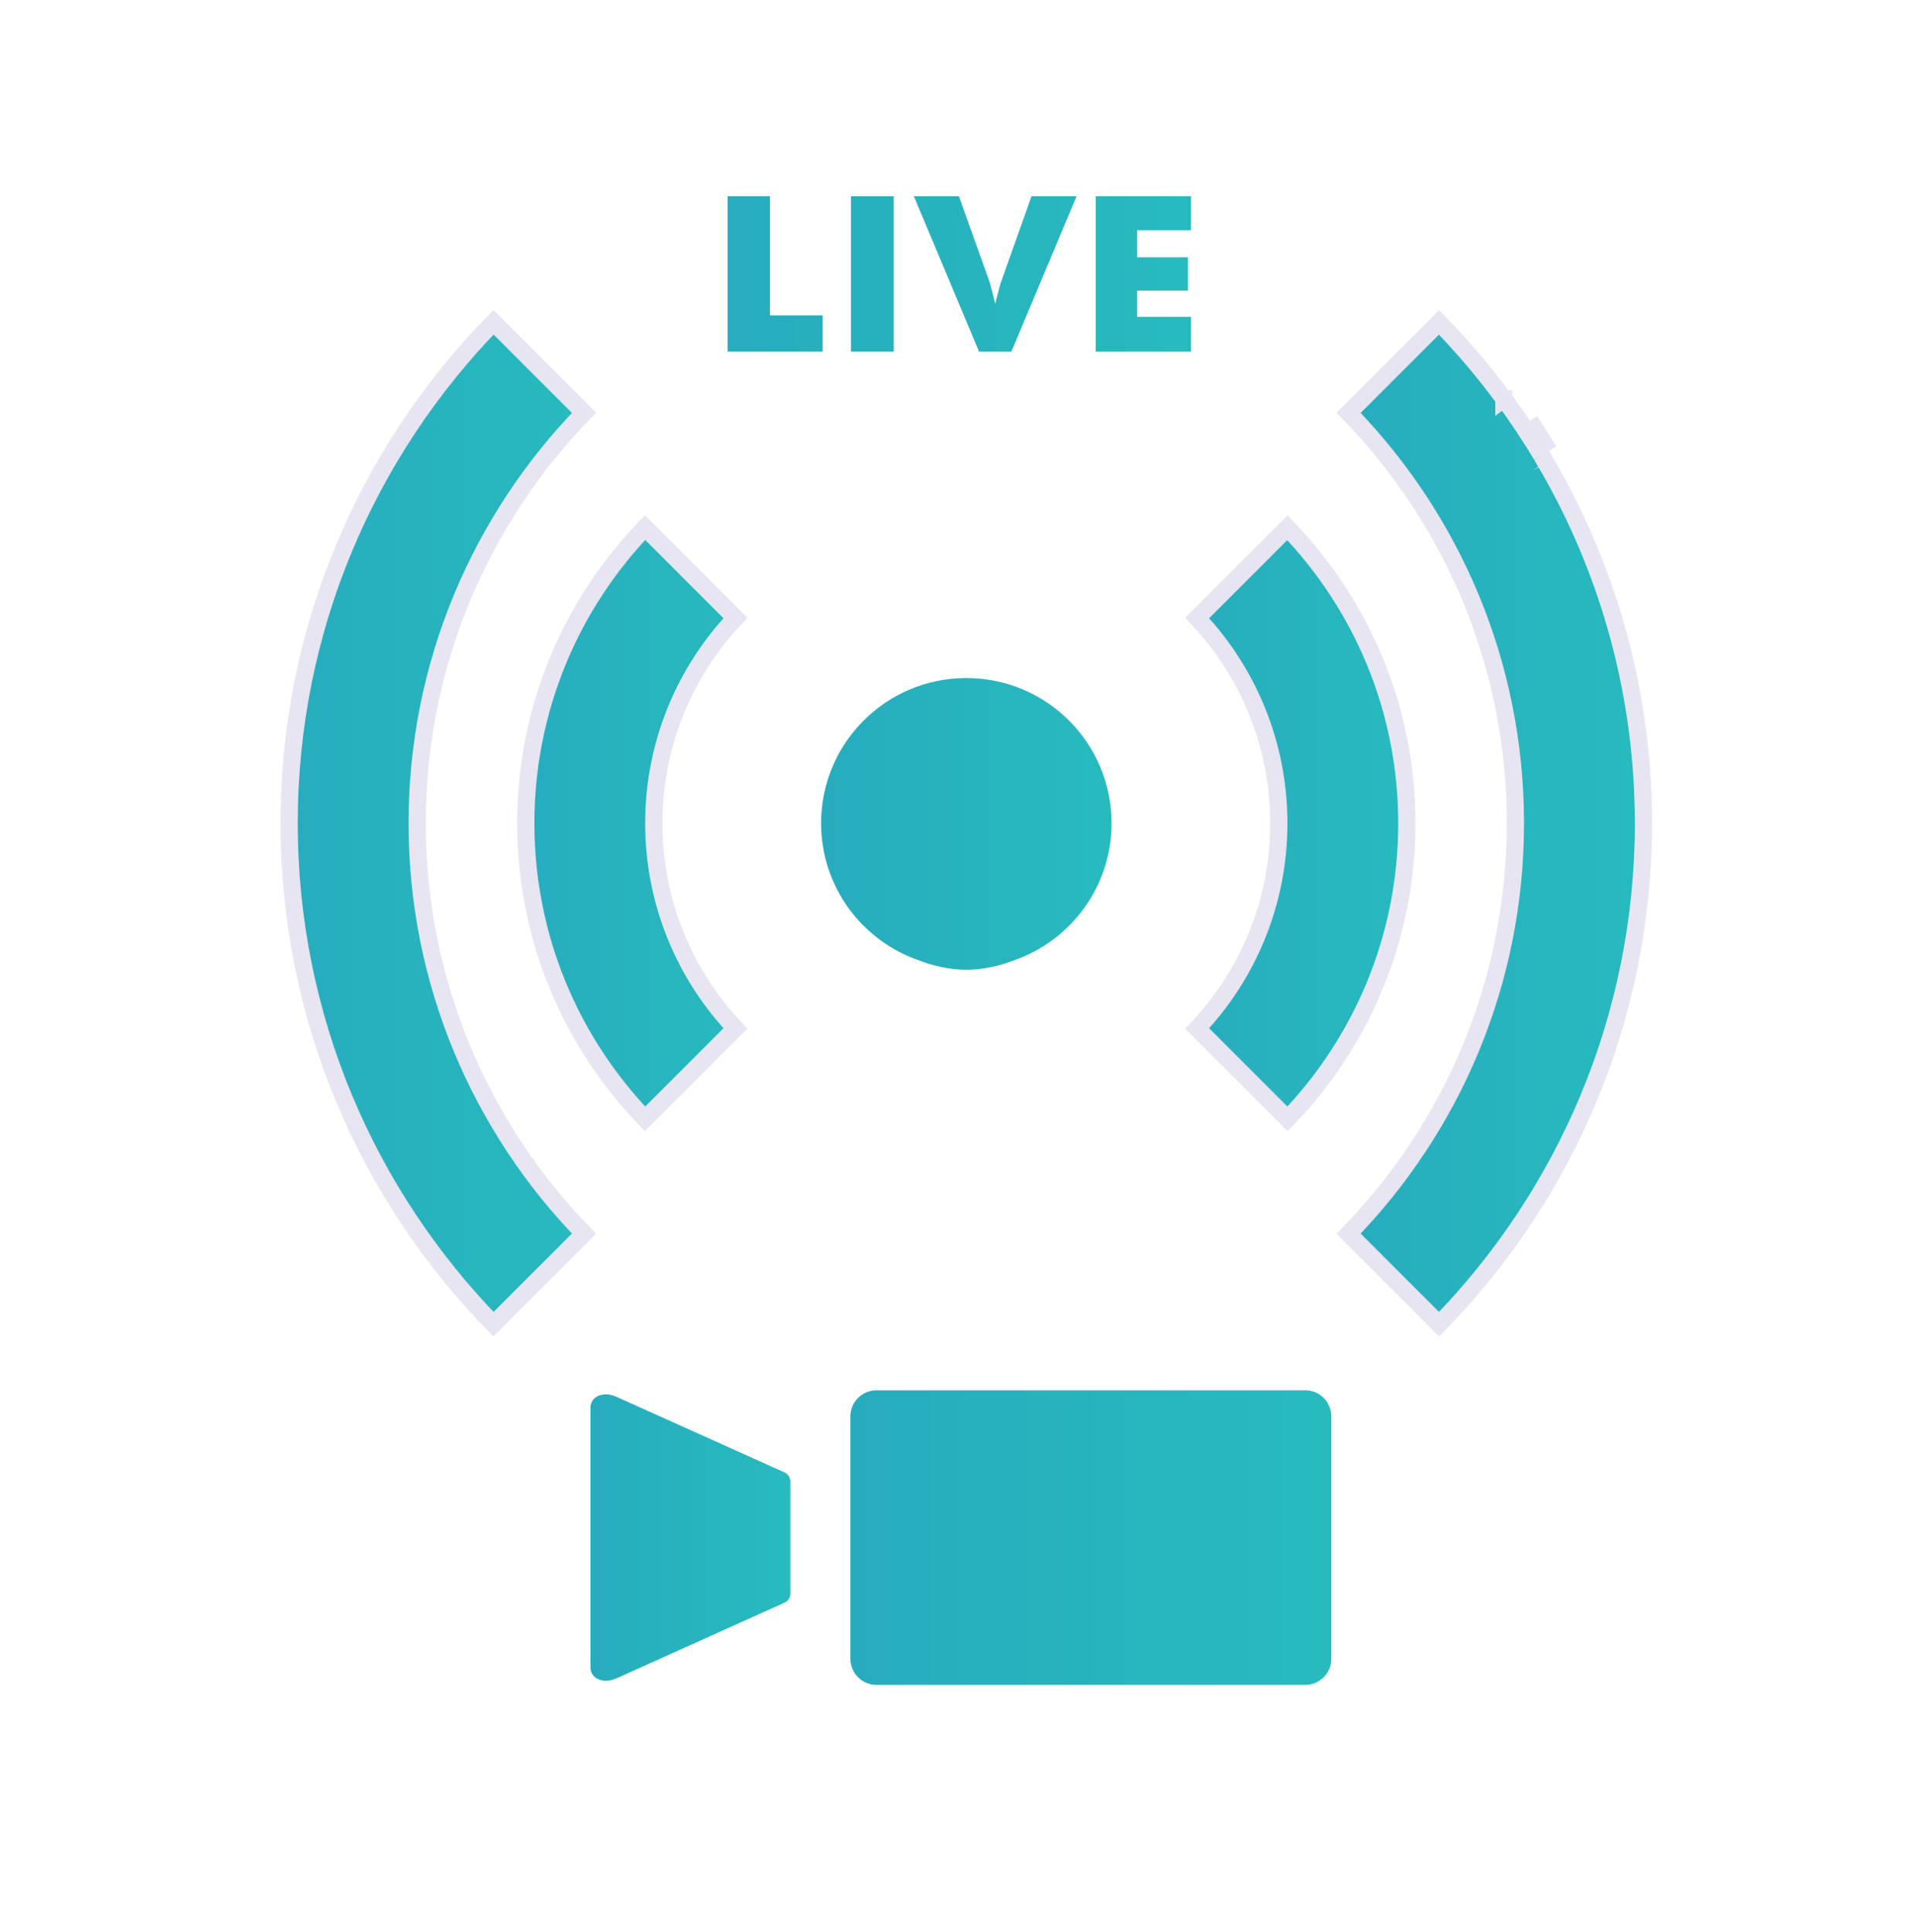
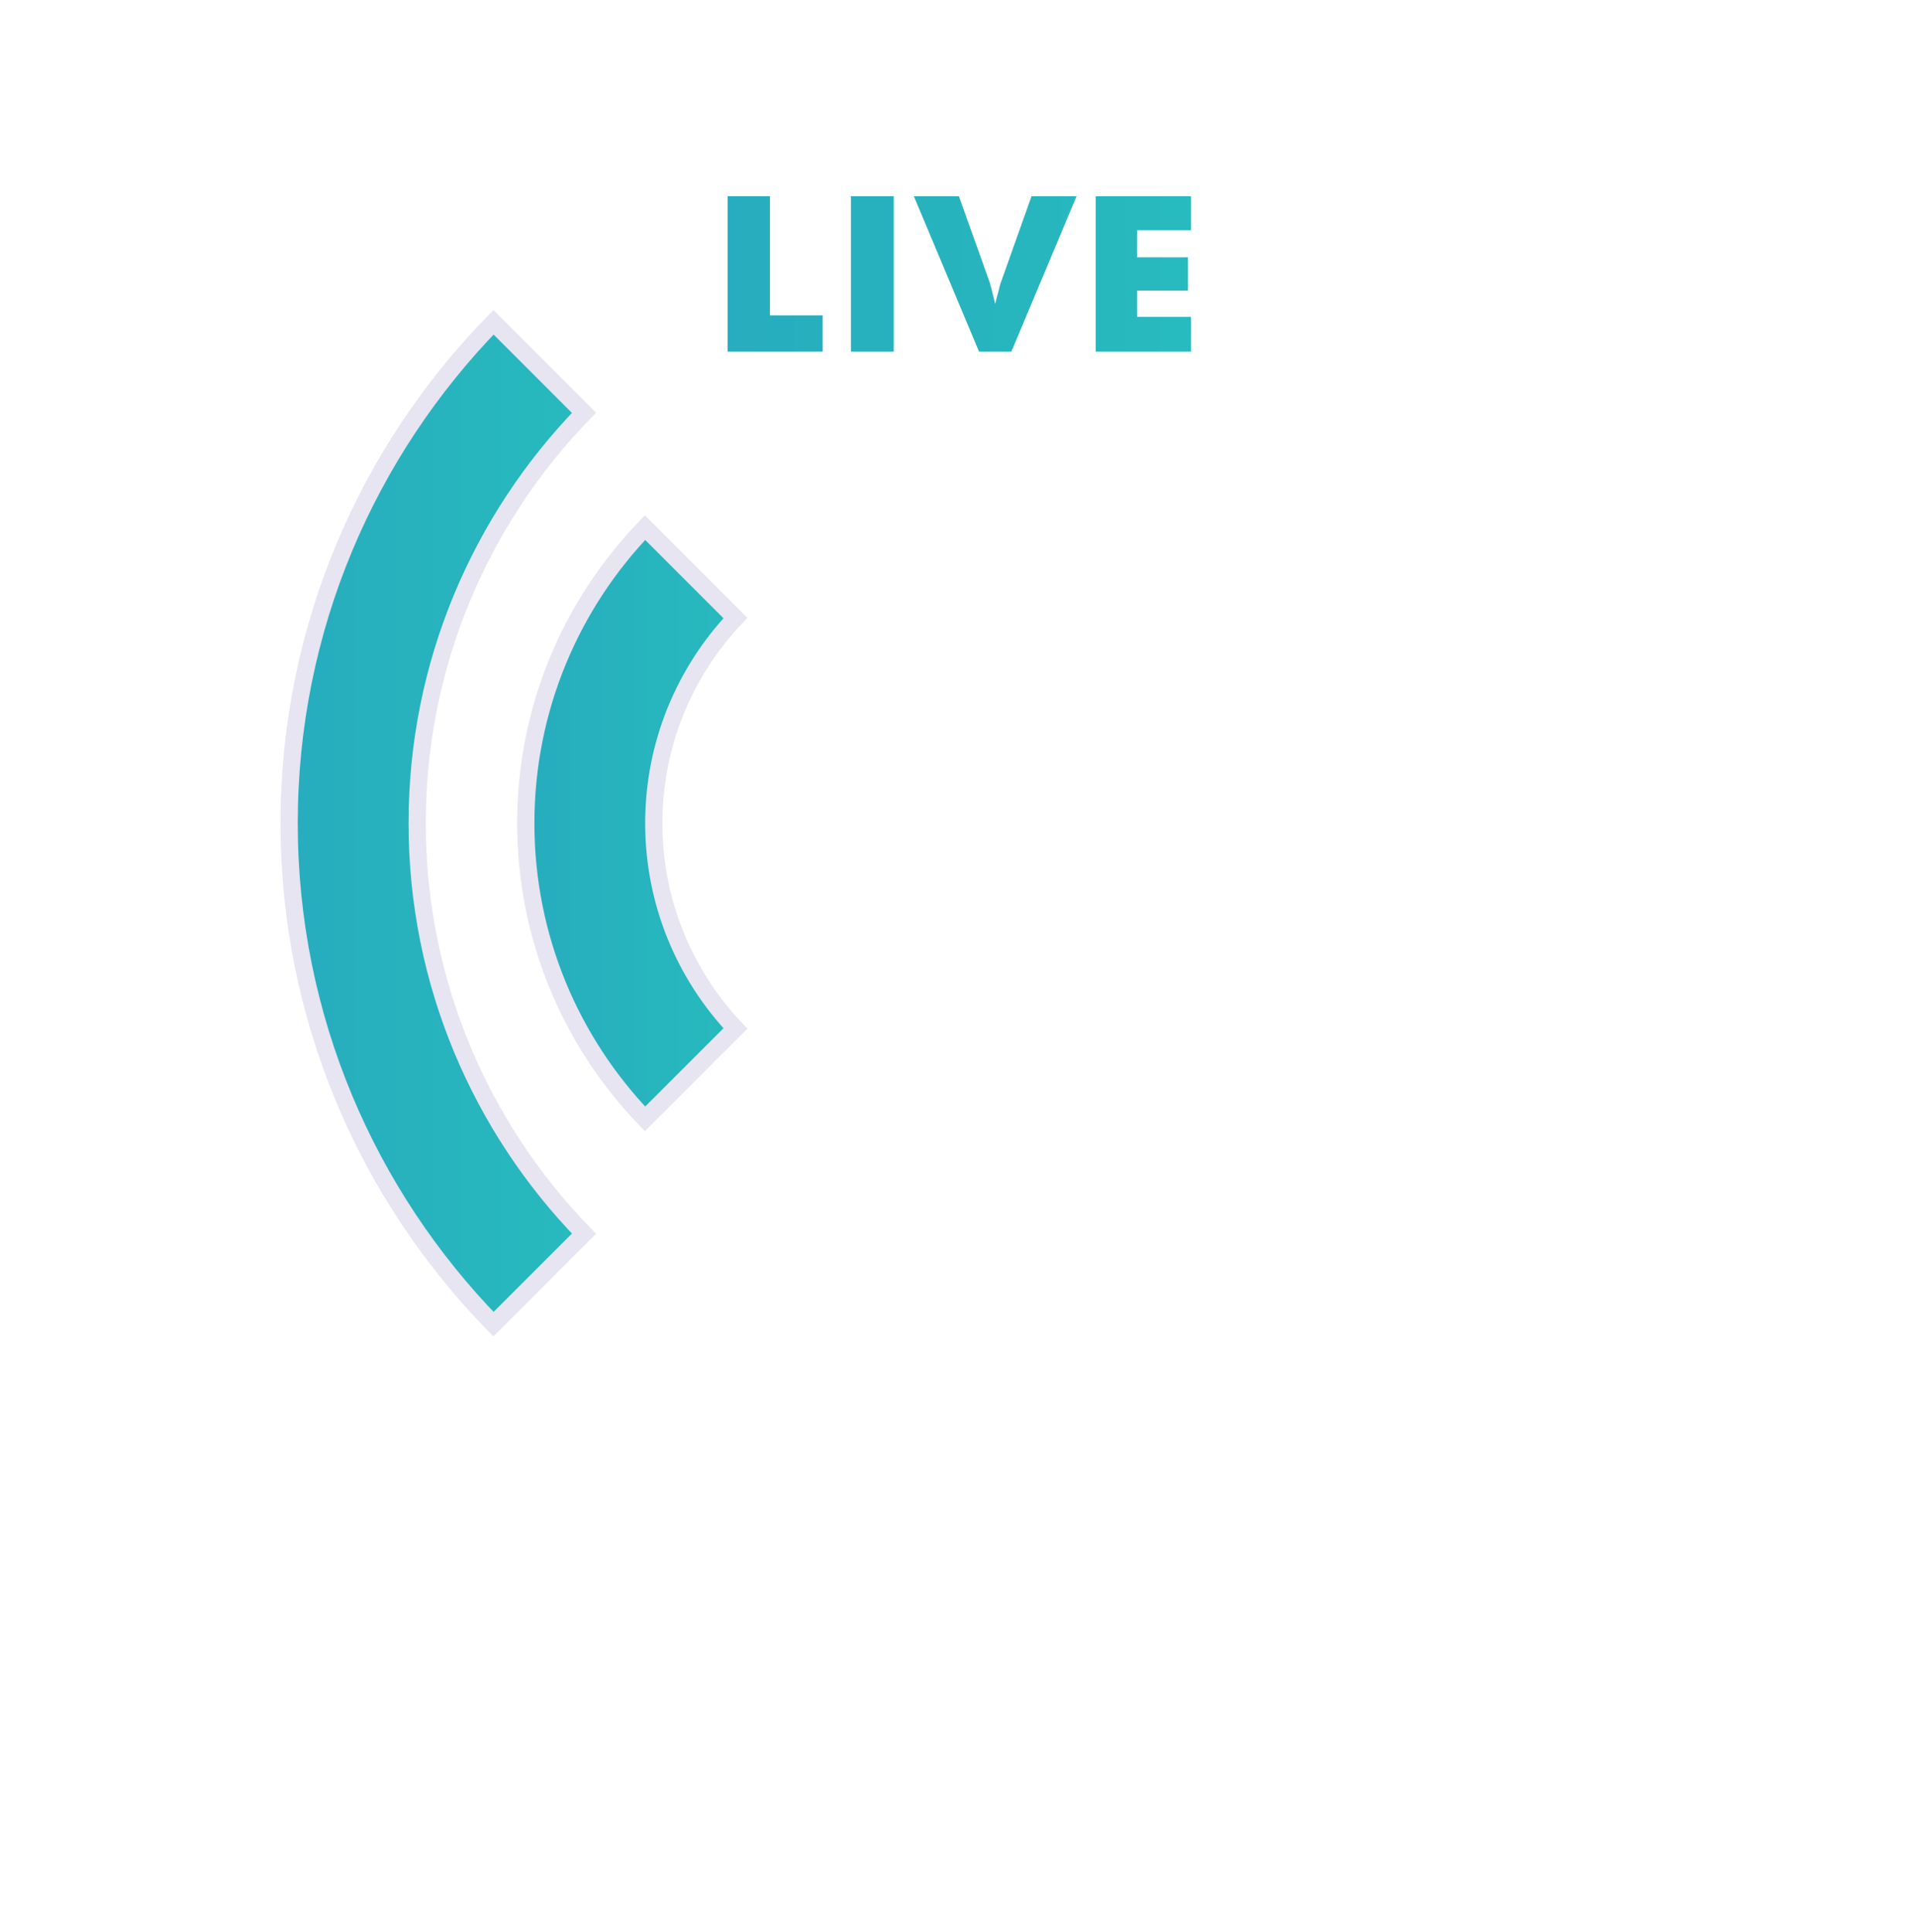
<svg xmlns="http://www.w3.org/2000/svg" width="123" height="124" viewBox="0 0 123 124" fill="none">
-   <path d="M50.362 94.502L39.55 89.637C38.872 89.332 38.187 89.505 37.967 89.976C37.966 89.977 37.965 89.978 37.965 89.979C37.919 90.078 37.887 90.185 37.887 90.308V107.036C37.887 107.159 37.919 107.266 37.965 107.365C37.965 107.366 37.966 107.367 37.967 107.368C38.188 107.839 38.872 108.012 39.55 107.707L50.362 102.837C50.568 102.738 50.711 102.502 50.711 102.275V95.064C50.711 94.837 50.568 94.601 50.362 94.502Z" fill="url(#paint0_linear_388_2337)" />
-   <path d="M83.751 89.221H56.231C55.315 89.221 54.565 89.971 54.565 90.887V106.458C54.565 107.375 55.315 108.125 56.231 108.125H83.752C84.668 108.125 85.419 107.375 85.419 106.458V90.887C85.418 89.971 84.668 89.221 83.751 89.221Z" fill="url(#paint1_linear_388_2337)" />
  <path d="M18.552 52.831C18.552 40.342 23.557 28.994 31.663 20.683L37.471 26.491C30.852 33.303 26.766 42.598 26.766 52.831C26.766 63.064 30.852 72.359 37.471 79.171L31.663 84.979C23.557 76.668 18.552 65.32 18.552 52.831Z" fill="url(#paint2_linear_388_2337)" stroke="#E6E5F1" stroke-width="1.105" />
-   <path d="M96.493 25.592C96.475 25.568 96.458 25.544 96.447 25.528L96.444 25.524C96.431 25.505 96.424 25.495 96.418 25.488L96.415 25.483L96.415 25.483C95.163 23.793 93.798 22.191 92.331 20.688L86.529 26.49C93.155 33.303 97.233 42.599 97.233 52.831C97.233 63.064 93.155 72.359 86.529 79.172L92.336 84.979C100.442 76.669 105.447 65.321 105.447 52.831C105.447 45.037 103.492 37.693 100.057 31.25C100.047 31.231 100.039 31.215 100.033 31.204L100.022 31.181C99.695 30.572 99.354 29.972 99.001 29.377C98.982 29.345 98.964 29.314 98.95 29.289L98.949 29.287C98.934 29.26 98.922 29.239 98.91 29.22M96.493 25.592C96.493 25.592 96.492 25.592 96.492 25.591L96.937 25.264L96.493 25.593C96.493 25.593 96.493 25.593 96.493 25.592ZM96.493 25.592C96.911 26.159 97.317 26.735 97.707 27.32L97.707 27.32L97.71 27.325C97.733 27.359 97.742 27.373 97.754 27.392C97.765 27.411 97.78 27.435 97.814 27.487L97.815 27.488C98.193 28.059 98.559 28.634 98.91 29.22M98.91 29.22C98.91 29.22 98.911 29.22 98.911 29.221L99.385 28.936M98.91 29.22C98.91 29.219 98.91 29.219 98.91 29.219L99.385 28.936M99.385 28.936C99.028 28.343 98.657 27.76 98.275 27.183C98.26 27.159 98.244 27.134 98.229 27.11C98.209 27.078 98.188 27.045 98.167 27.014L99.385 28.936Z" fill="url(#paint3_linear_388_2337)" stroke="#E6E5F1" stroke-width="1.105" />
-   <path d="M76.815 39.661L82.603 33.871C87.346 38.798 90.266 45.476 90.266 52.831C90.266 60.187 87.356 66.875 82.614 71.801L76.815 66.002C80.061 62.565 82.052 57.929 82.052 52.831C82.052 47.734 80.061 43.097 76.815 39.661Z" fill="url(#paint4_linear_388_2337)" stroke="#E6E5F1" stroke-width="1.105" />
  <path d="M33.736 52.831C33.736 45.475 36.646 38.787 41.387 33.861L47.187 39.661C43.94 43.097 41.949 47.734 41.949 52.831C41.949 57.928 43.94 62.565 47.187 66.002L41.387 71.801C36.646 66.875 33.736 60.187 33.736 52.831Z" fill="url(#paint5_linear_388_2337)" stroke="#E6E5F1" stroke-width="1.105" />
-   <path d="M62.002 43.512C56.855 43.512 52.684 47.684 52.684 52.831C52.684 56.933 55.338 60.409 59.02 61.653C59.02 61.653 60.398 62.233 62.002 62.233C63.606 62.233 64.984 61.653 64.984 61.653C68.666 60.409 71.32 56.933 71.32 52.831C71.32 47.684 67.148 43.512 62.002 43.512Z" fill="url(#paint6_linear_388_2337)" />
  <path d="M46.684 22.568V12.592H49.403V20.238H52.783V22.568H46.684ZM54.599 22.568V12.592H57.345V22.568H54.599ZM62.819 22.568L58.636 12.592H61.525L63.521 18.173C63.521 18.173 63.528 18.205 63.542 18.268C63.56 18.328 63.59 18.434 63.63 18.589C63.685 18.825 63.76 19.132 63.855 19.509C63.914 19.236 63.985 18.964 64.067 18.691C64.126 18.423 64.171 18.25 64.203 18.173L66.186 12.592H69.075L64.891 22.568H62.819ZM70.305 22.568V12.592H76.417V14.78H72.955V16.511H76.219V18.65H72.955V20.333H76.417V22.568H70.305Z" fill="url(#paint7_linear_388_2337)" />
  <defs>
    <linearGradient id="paint0_linear_388_2337" x1="50.711" y1="98.672" x2="37.887" y2="98.672" gradientUnits="userSpaceOnUse">
      <stop stop-color="#27BBBE" />
      <stop offset="1" stop-color="#27ACBE" />
    </linearGradient>
    <linearGradient id="paint1_linear_388_2337" x1="85.419" y1="98.673" x2="54.565" y2="98.673" gradientUnits="userSpaceOnUse">
      <stop stop-color="#27BBBE" />
      <stop offset="1" stop-color="#27ACBE" />
    </linearGradient>
    <linearGradient id="paint2_linear_388_2337" x1="38.249" y1="52.831" x2="18" y2="52.831" gradientUnits="userSpaceOnUse">
      <stop stop-color="#27BBBE" />
      <stop offset="1" stop-color="#27ACBE" />
    </linearGradient>
    <linearGradient id="paint3_linear_388_2337" x1="105.999" y1="52.831" x2="85.75" y2="52.831" gradientUnits="userSpaceOnUse">
      <stop stop-color="#27BBBE" />
      <stop offset="1" stop-color="#27ACBE" />
    </linearGradient>
    <linearGradient id="paint4_linear_388_2337" x1="90.818" y1="52.831" x2="76.039" y2="52.831" gradientUnits="userSpaceOnUse">
      <stop stop-color="#27BBBE" />
      <stop offset="1" stop-color="#27ACBE" />
    </linearGradient>
    <linearGradient id="paint5_linear_388_2337" x1="47.963" y1="52.831" x2="33.184" y2="52.831" gradientUnits="userSpaceOnUse">
      <stop stop-color="#27BBBE" />
      <stop offset="1" stop-color="#27ACBE" />
    </linearGradient>
    <linearGradient id="paint6_linear_388_2337" x1="71.32" y1="52.872" x2="52.684" y2="52.872" gradientUnits="userSpaceOnUse">
      <stop stop-color="#27BBBE" />
      <stop offset="1" stop-color="#27ACBE" />
    </linearGradient>
    <linearGradient id="paint7_linear_388_2337" x1="77.621" y1="19.068" x2="45.621" y2="19.068" gradientUnits="userSpaceOnUse">
      <stop stop-color="#27BBBE" />
      <stop offset="1" stop-color="#27ACBE" />
    </linearGradient>
  </defs>
</svg>